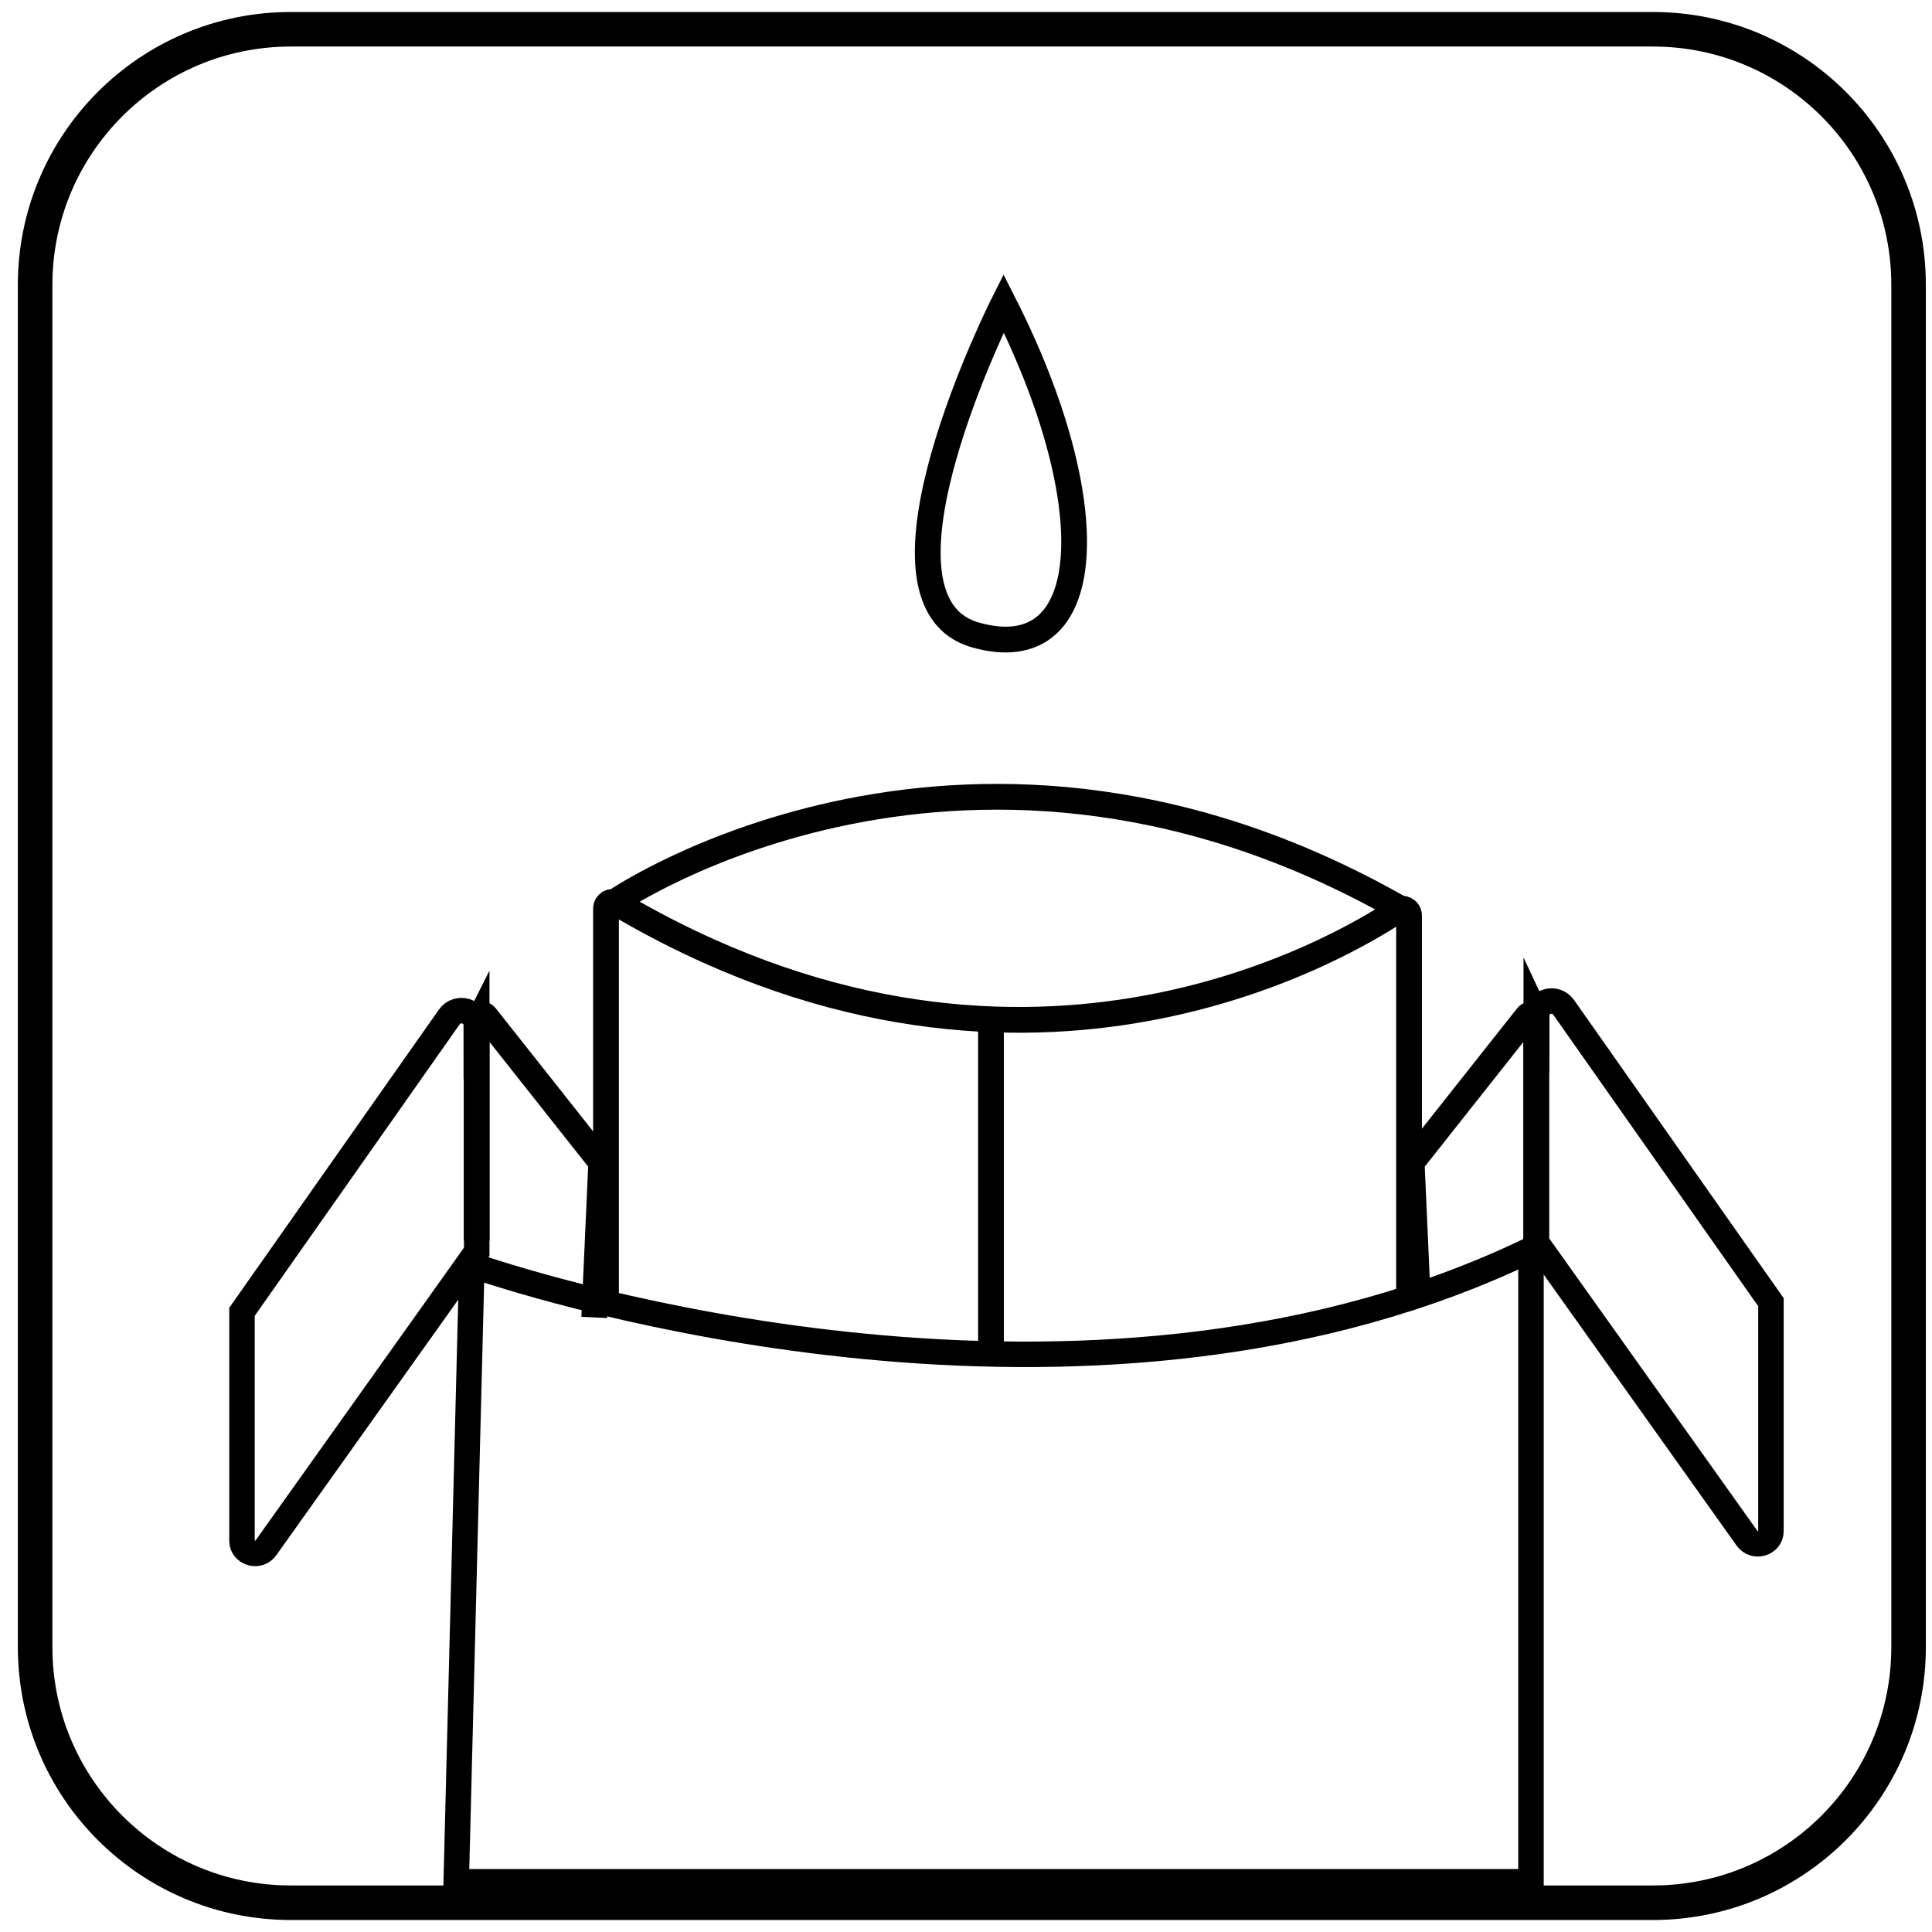
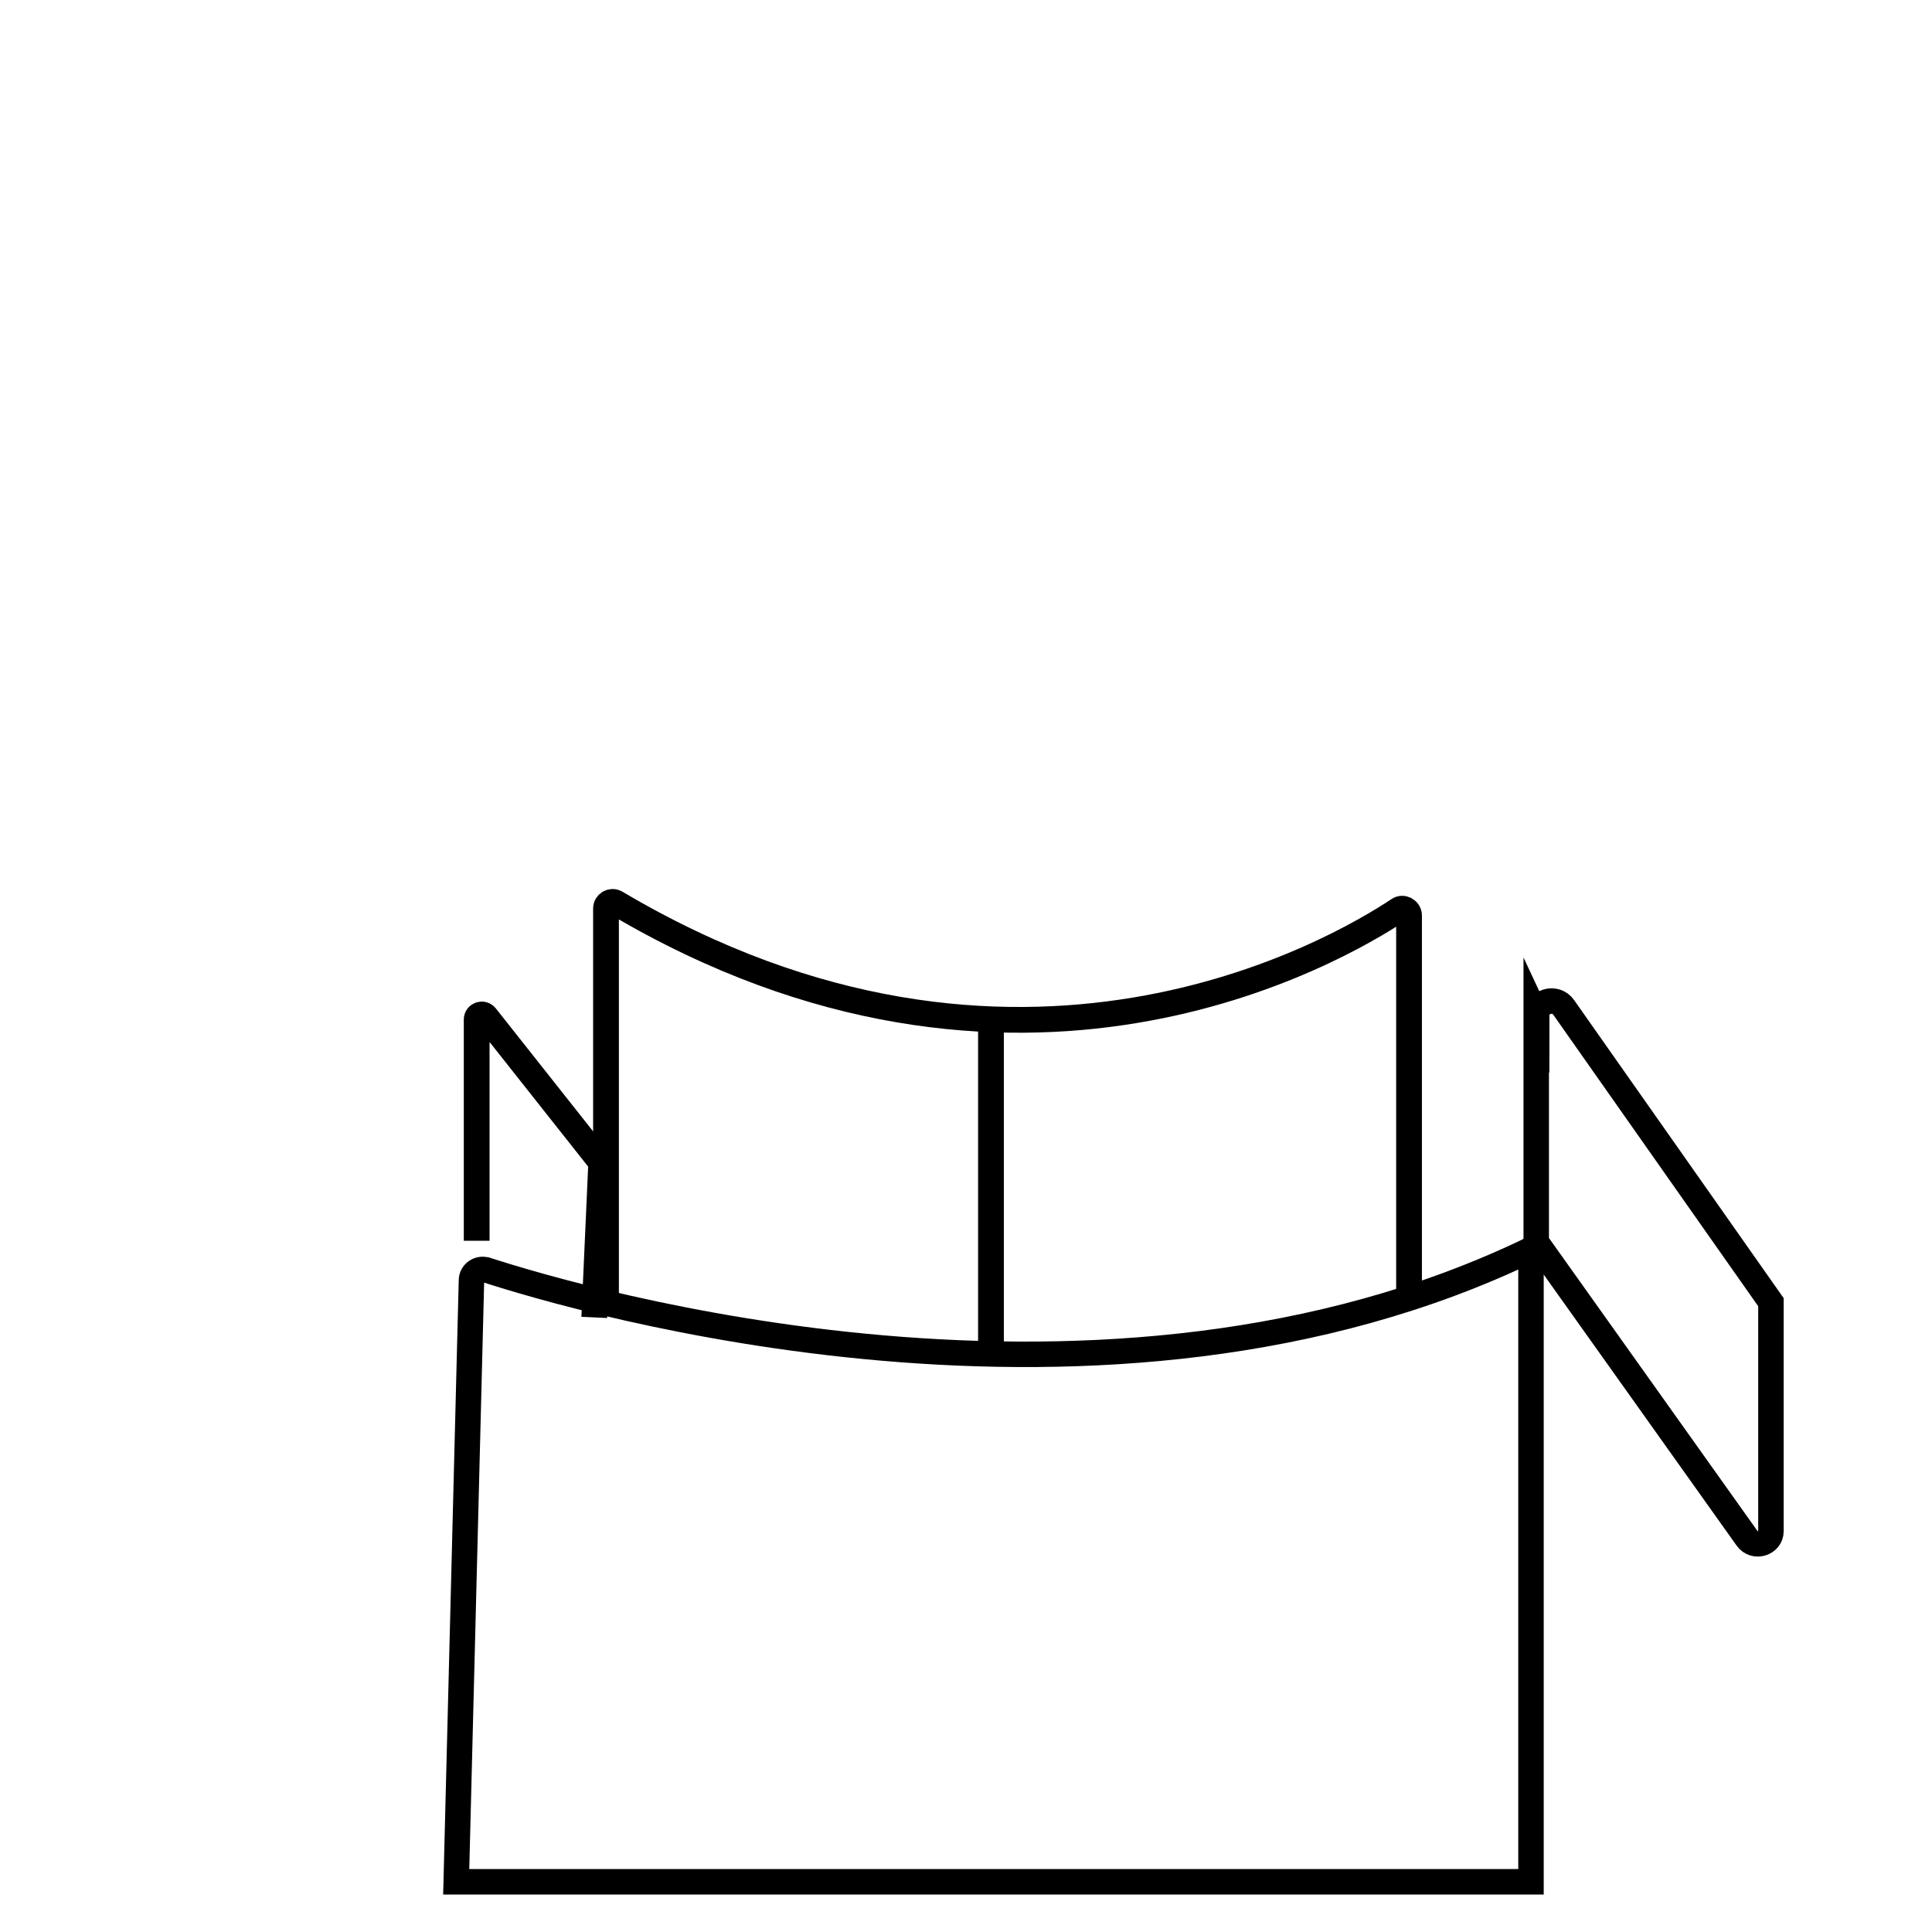
<svg xmlns="http://www.w3.org/2000/svg" width="66" height="66" viewBox="0 0 66 66" fill="none">
  <path d="M33.853 34.607V46.3" stroke="black" stroke-width="0.88" stroke-miterlimit="10" />
  <path d="M48.135 44.44V31.274C48.135 31.096 47.927 30.977 47.778 31.081C45.695 32.464 34.716 38.936 21.044 30.843C20.896 30.753 20.702 30.858 20.702 31.036V44.336" stroke="black" stroke-width="0.88" stroke-miterlimit="10" />
-   <path d="M21.045 30.784C21.045 30.784 33.185 22.483 48.136 31.215" stroke="black" stroke-width="0.88" stroke-miterlimit="10" />
-   <path d="M16.286 34.994V42.76L9.085 52.876C8.832 53.233 8.267 53.055 8.267 52.638V44.813L15.348 34.741C15.631 34.34 16.271 34.533 16.271 35.024L16.286 34.994Z" stroke="black" stroke-width="0.87" stroke-miterlimit="10" />
  <path d="M16.284 42.386V34.829C16.284 34.665 16.492 34.591 16.596 34.725L20.539 39.709L20.301 45.005" stroke="black" stroke-width="0.88" stroke-miterlimit="10" />
  <path d="M52.48 34.666V42.432L59.68 52.548C59.933 52.905 60.498 52.727 60.498 52.31V44.485L53.417 34.413C53.134 34.012 52.494 34.205 52.494 34.696L52.48 34.666Z" stroke="black" stroke-width="0.87" stroke-miterlimit="10" />
-   <path d="M52.48 42.386V34.829C52.48 34.665 52.272 34.591 52.167 34.725L48.225 39.709L48.418 44.038" stroke="black" stroke-width="0.88" stroke-miterlimit="10" />
  <path d="M16.612 43.383C19.736 44.395 37.737 49.721 52.301 42.684V64.285H15.585L16.106 43.74C16.106 43.487 16.359 43.309 16.597 43.383H16.612Z" stroke="black" stroke-width="0.87" stroke-miterlimit="10" />
-   <path d="M34.285 10.358C34.285 10.358 29.152 20.519 33.333 21.694C37.513 22.869 37.751 17.186 34.285 10.358Z" stroke="black" stroke-width="0.88" stroke-miterlimit="10" />
-   <path d="M56.467 1H9.933C5.11 1 1.2 4.91 1.2 9.733V56.267C1.2 61.09 5.11 65 9.933 65H56.467C61.29 65 65.2 61.09 65.2 56.267V9.733C65.2 4.91 61.29 1 56.467 1Z" stroke="black" stroke-width="1.18" stroke-miterlimit="10" />
</svg>